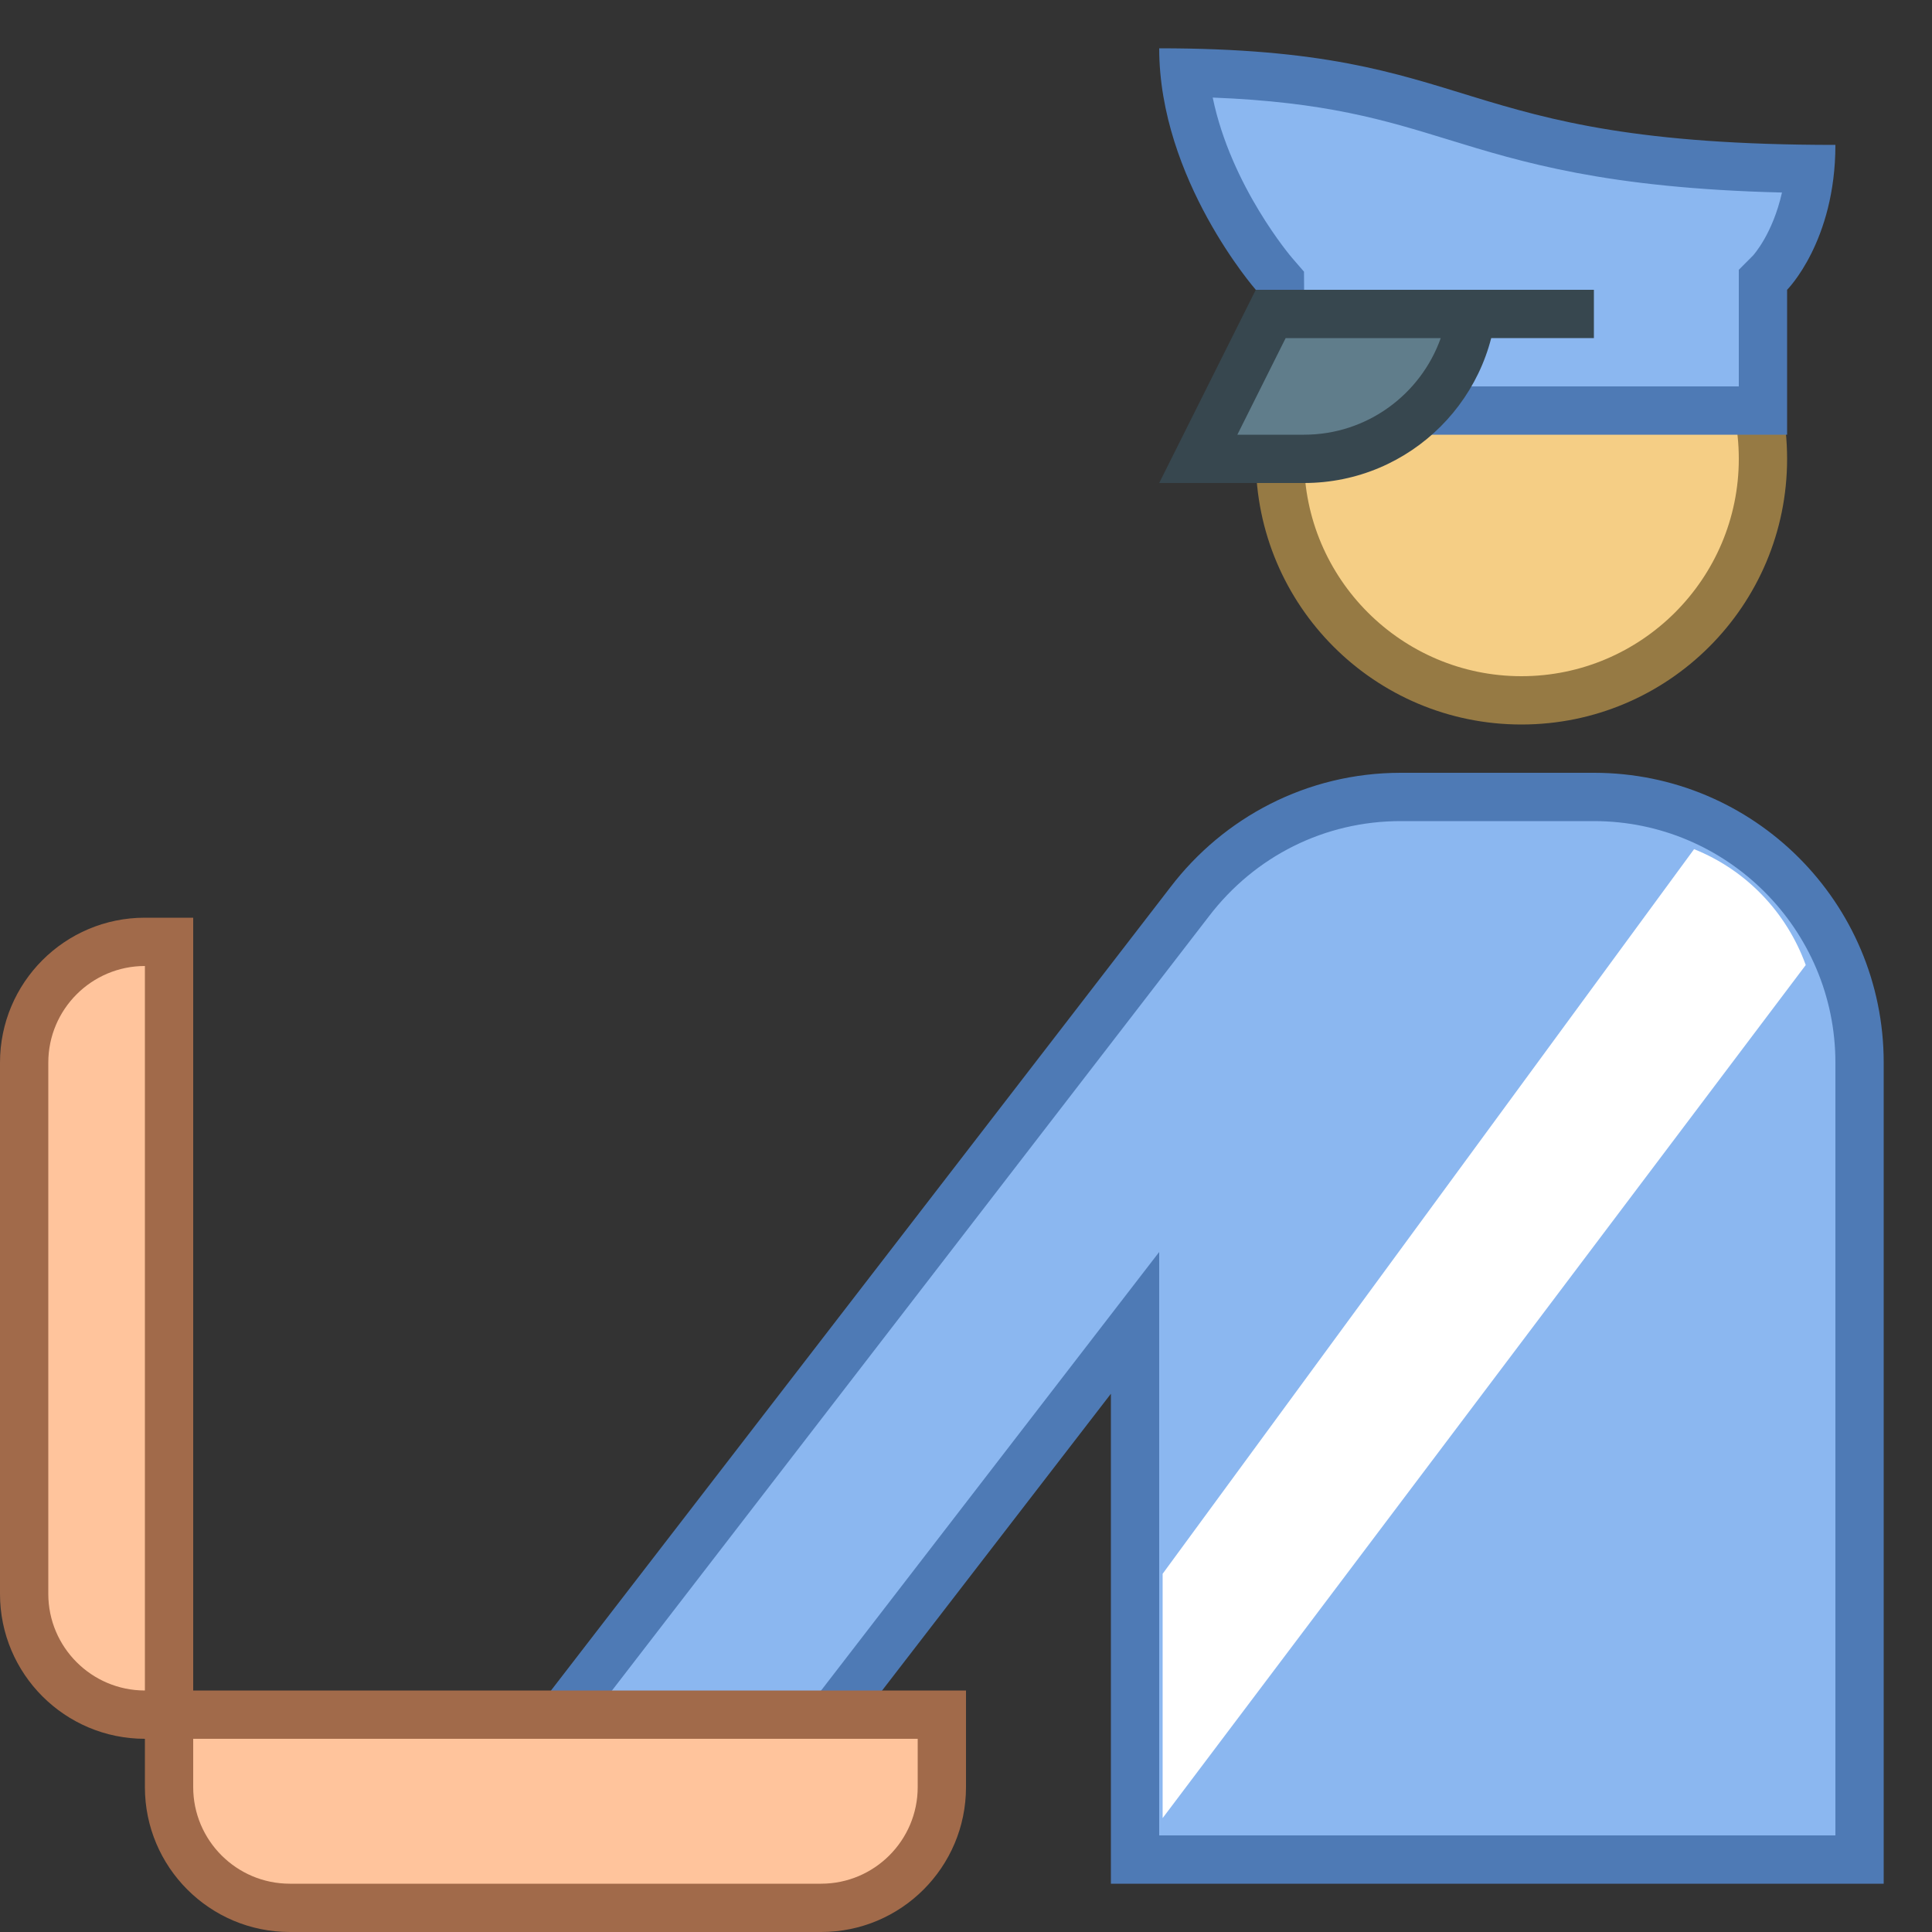
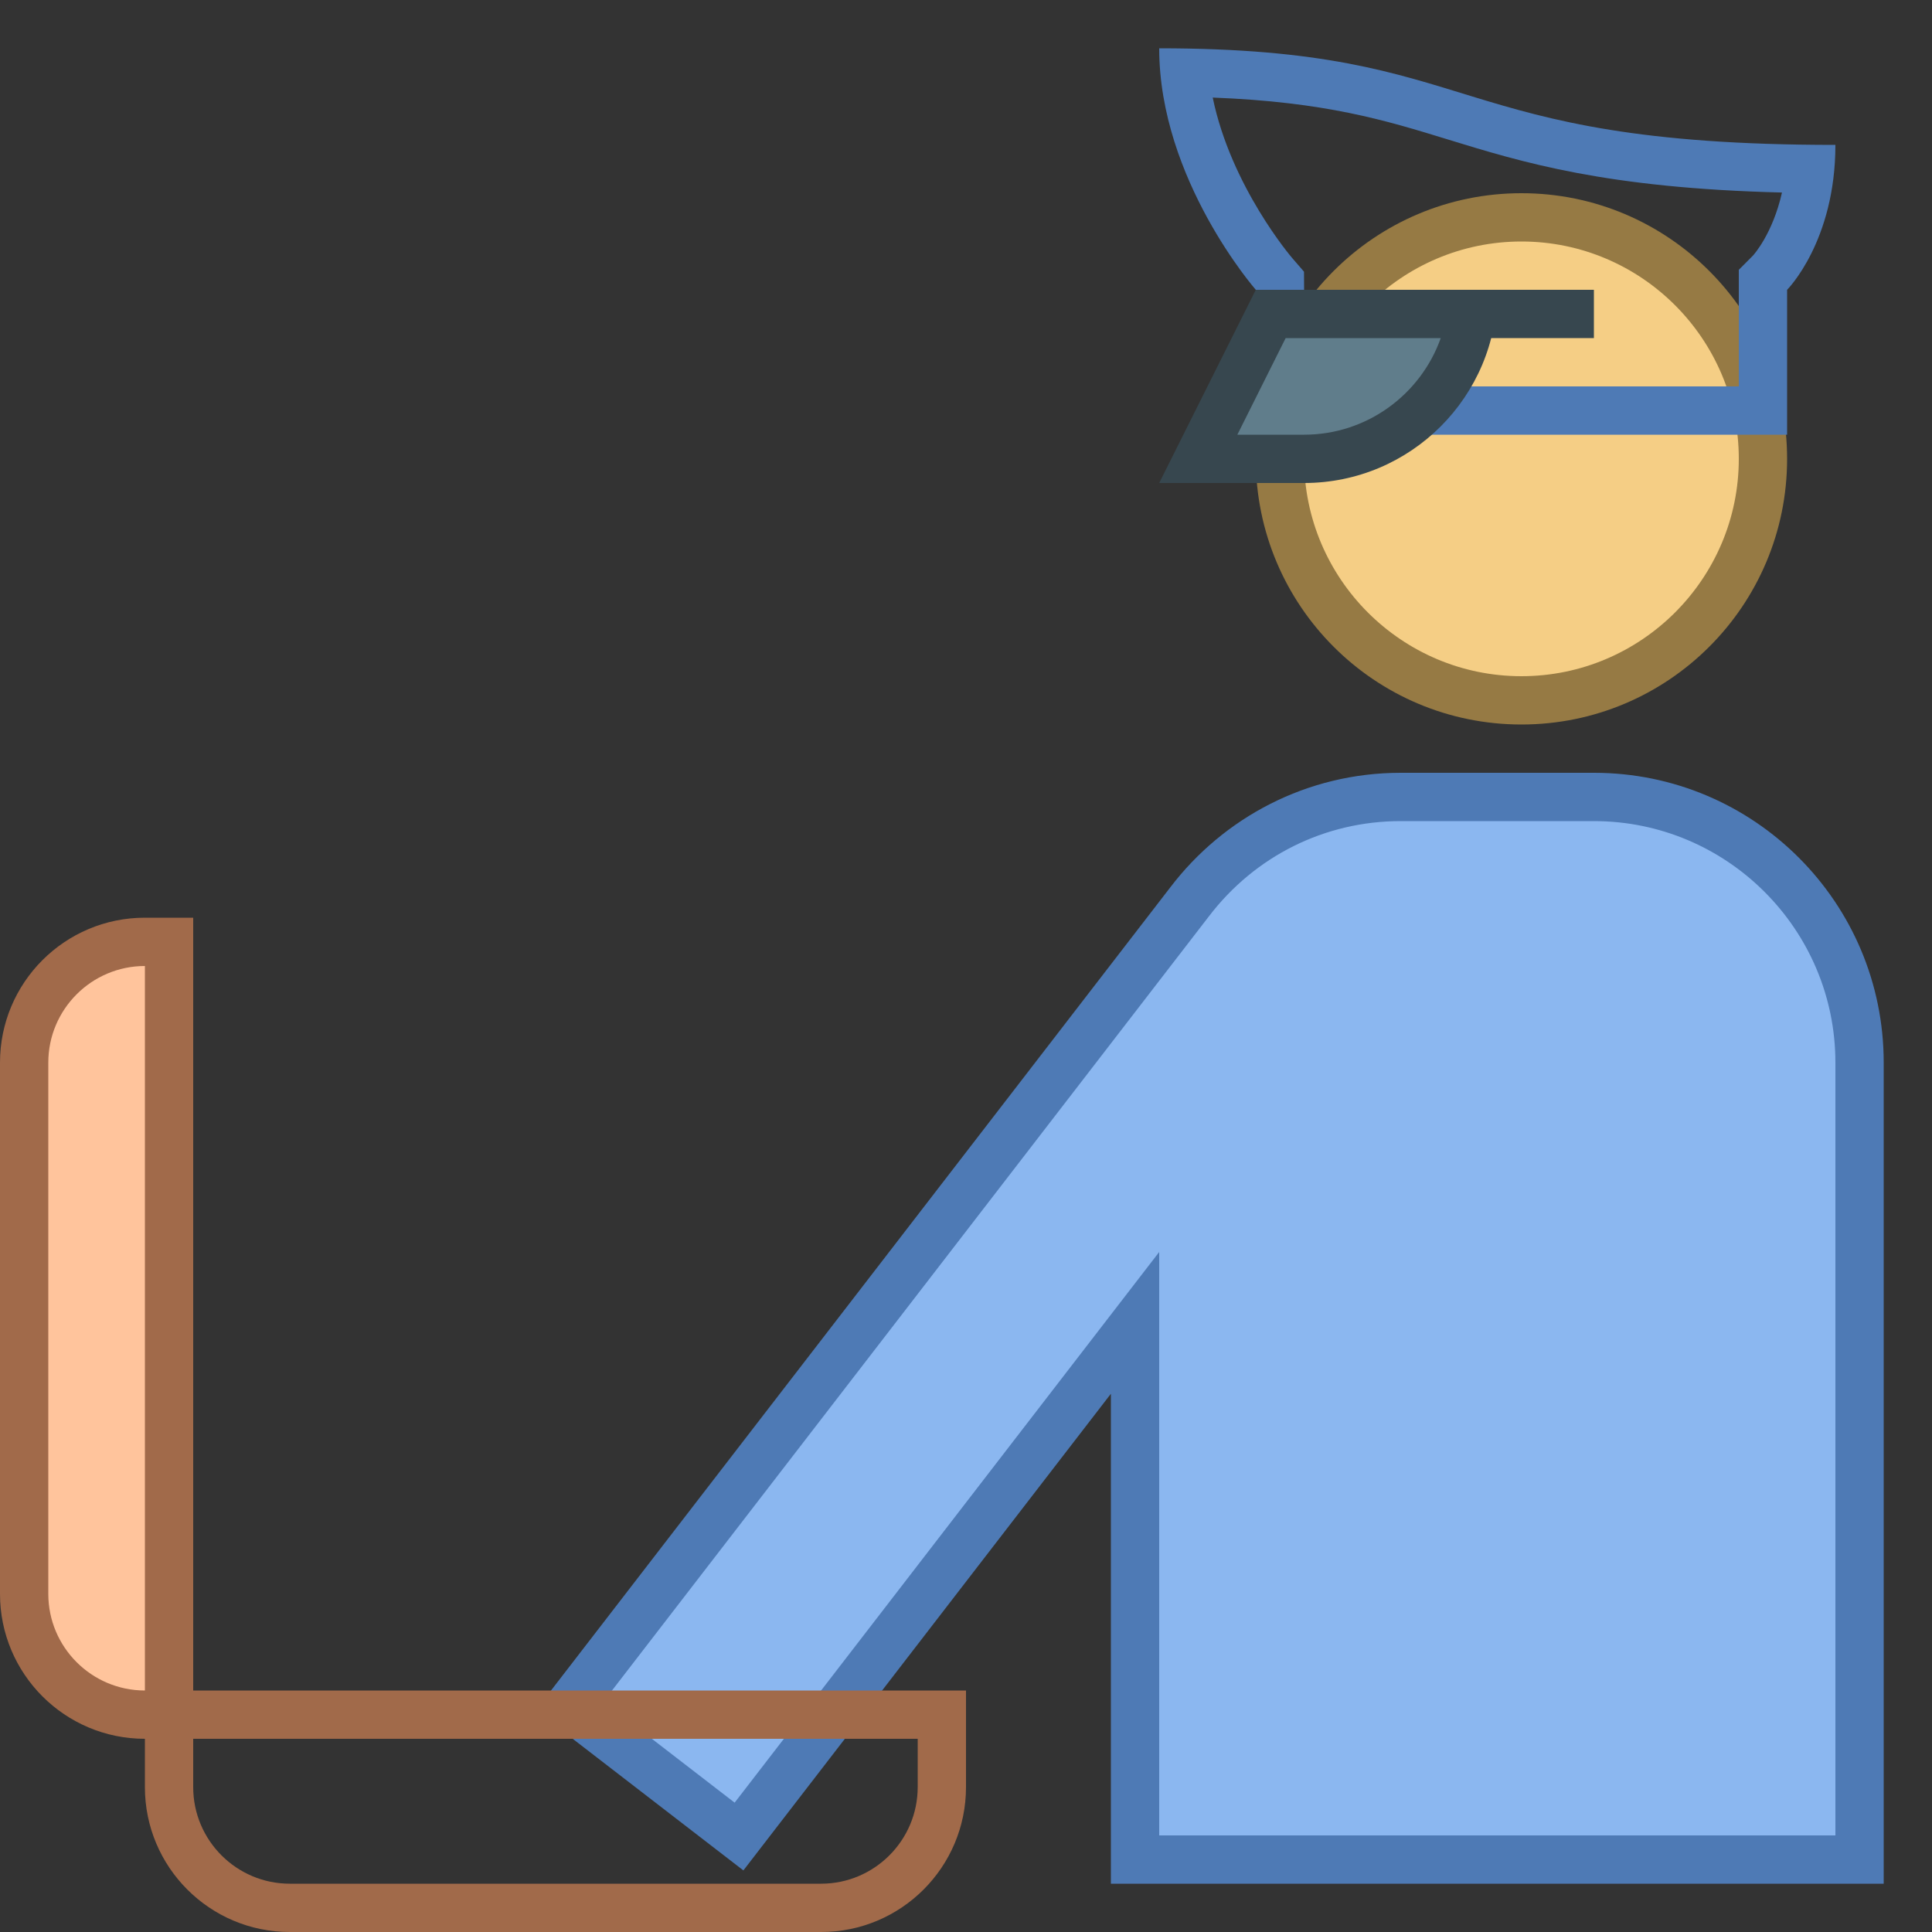
<svg xmlns="http://www.w3.org/2000/svg" version="1.1" id="Layer_1" x="0px" y="0px" viewBox="0 0 40 40" style="enable-background:new 0 0 40 40;" xml:space="preserve">
  <rect x="0" y="0" width="40" height="40" fill="#333333" stroke="none" />
  <g>
    <circle style="fill:#F5CE85;" cx="31.5" cy="9.5" r="5" />
    <path style="fill:#967A44;" d="M31.5,5C33.981,5,36,7.019,36,9.5S33.981,14,31.5,14S27,11.981,27,9.5S29.019,5,31.5,5 M31.5,4   C28.462,4,26,6.462,26,9.5s2.462,5.5,5.5,5.5S37,12.538,37,9.5S34.538,4,31.5,4L31.5,4z" />
  </g>
  <g>
-     <path style="fill:#8BB7F0;" d="M26.5,8.5V5.813l-0.124-0.142c-0.017-0.021-1.631-1.899-1.852-4.167   c2.802,0.046,4.162,0.464,5.597,0.905c1.671,0.514,3.397,1.045,7.355,1.087c-0.133,1.414-0.802,2.12-0.833,2.152l-0.141,0.145   L36.5,8.5H26.5z" />
    <path style="fill:#4E7AB5;" d="M25.108,2.02c2.341,0.091,3.572,0.469,4.867,0.867c1.547,0.476,3.282,1.009,6.919,1.099   c-0.194,0.86-0.588,1.291-0.601,1.306L36,5.586V6v2h-9V6l-0.002-0.375l-0.244-0.282C26.739,5.326,25.488,3.863,25.108,2.02 M24,1   c0,2.714,2,5,2,5v3h11V6c0,0,1-1,1-3C29.857,3,30.786,1,24,1L24,1z" />
  </g>
  <g>
    <path style="fill:#607D8B;" d="M24.809,9.5l1.5-3h4.155c-0.243,1.694-1.704,3-3.464,3H24.809z" />
    <path style="fill:#37474F;" d="M29.829,7C29.416,8.164,28.304,9,27,9h-1.382l1-2H29.829 M31,6h-5l-2,4h3C29.209,10,31,8.209,31,6   L31,6z" />
  </g>
  <g>
    <g>
      <path style="fill:#8BB7F0;" d="M23.5,38.5V27.389l-8.2,10.634l-3.507-2.704L24.63,18.671c1.054-1.38,2.646-2.171,4.37-2.171h4    c3.033,0,5.5,2.467,5.5,5.5v16.5H23.5z" />
    </g>
    <g>
      <path style="fill:#4E7AB5;" d="M33,17c2.757,0,5,2.243,5,5v16H24v-9.144v-2.935l-1.792,2.324l-6.998,9.077l-2.715-2.094    l12.534-16.256C25.986,17.719,27.433,17,29,17H33 M33,16h-4c-1.946,0-3.67,0.93-4.766,2.366L11.092,35.41l4.299,3.315L23,28.856    V39h16V22C39,18.686,36.314,16,33,16L33,16z" />
    </g>
  </g>
-   <path style="fill:#FFFFFF;" d="M35.074,17.581L24.071,32.584v5.058L37.386,19.98C36.99,18.887,36.15,18.011,35.074,17.581z" />
  <g>
    <line style="fill:none;stroke:#37474F;stroke-linecap:square;stroke-miterlimit:10;" x1="30.5" y1="6.5" x2="32.5" y2="6.5" />
  </g>
  <g>
-     <path style="fill:#FFC49C;" d="M6,39.5c-1.378,0-2.5-1.122-2.5-2.5v-1.5h16V37c0,1.378-1.122,2.5-2.5,2.5H6z" />
    <path style="fill:#A16A4A;" d="M19,36v1c0,1.103-0.897,2-2,2H6c-1.103,0-2-0.897-2-2v-1H19 M20,35H3v2c0,1.657,1.343,3,3,3h11   c1.657,0,3-1.343,3-3V35L20,35z" />
  </g>
  <g>
    <path style="fill:#FFC49C;" d="M3,35.5c-1.378,0-2.5-1.122-2.5-2.5V22c0-1.378,1.122-2.5,2.5-2.5h0.5v16H3z" />
    <path style="fill:#A16A4A;" d="M3,20v15c-1.103,0-2-0.897-2-2V22C1,20.897,1.897,20,3,20 M4,19H3c-1.657,0-3,1.343-3,3v11   c0,1.657,1.343,3,3,3h1V19L4,19z" />
  </g>
</svg>